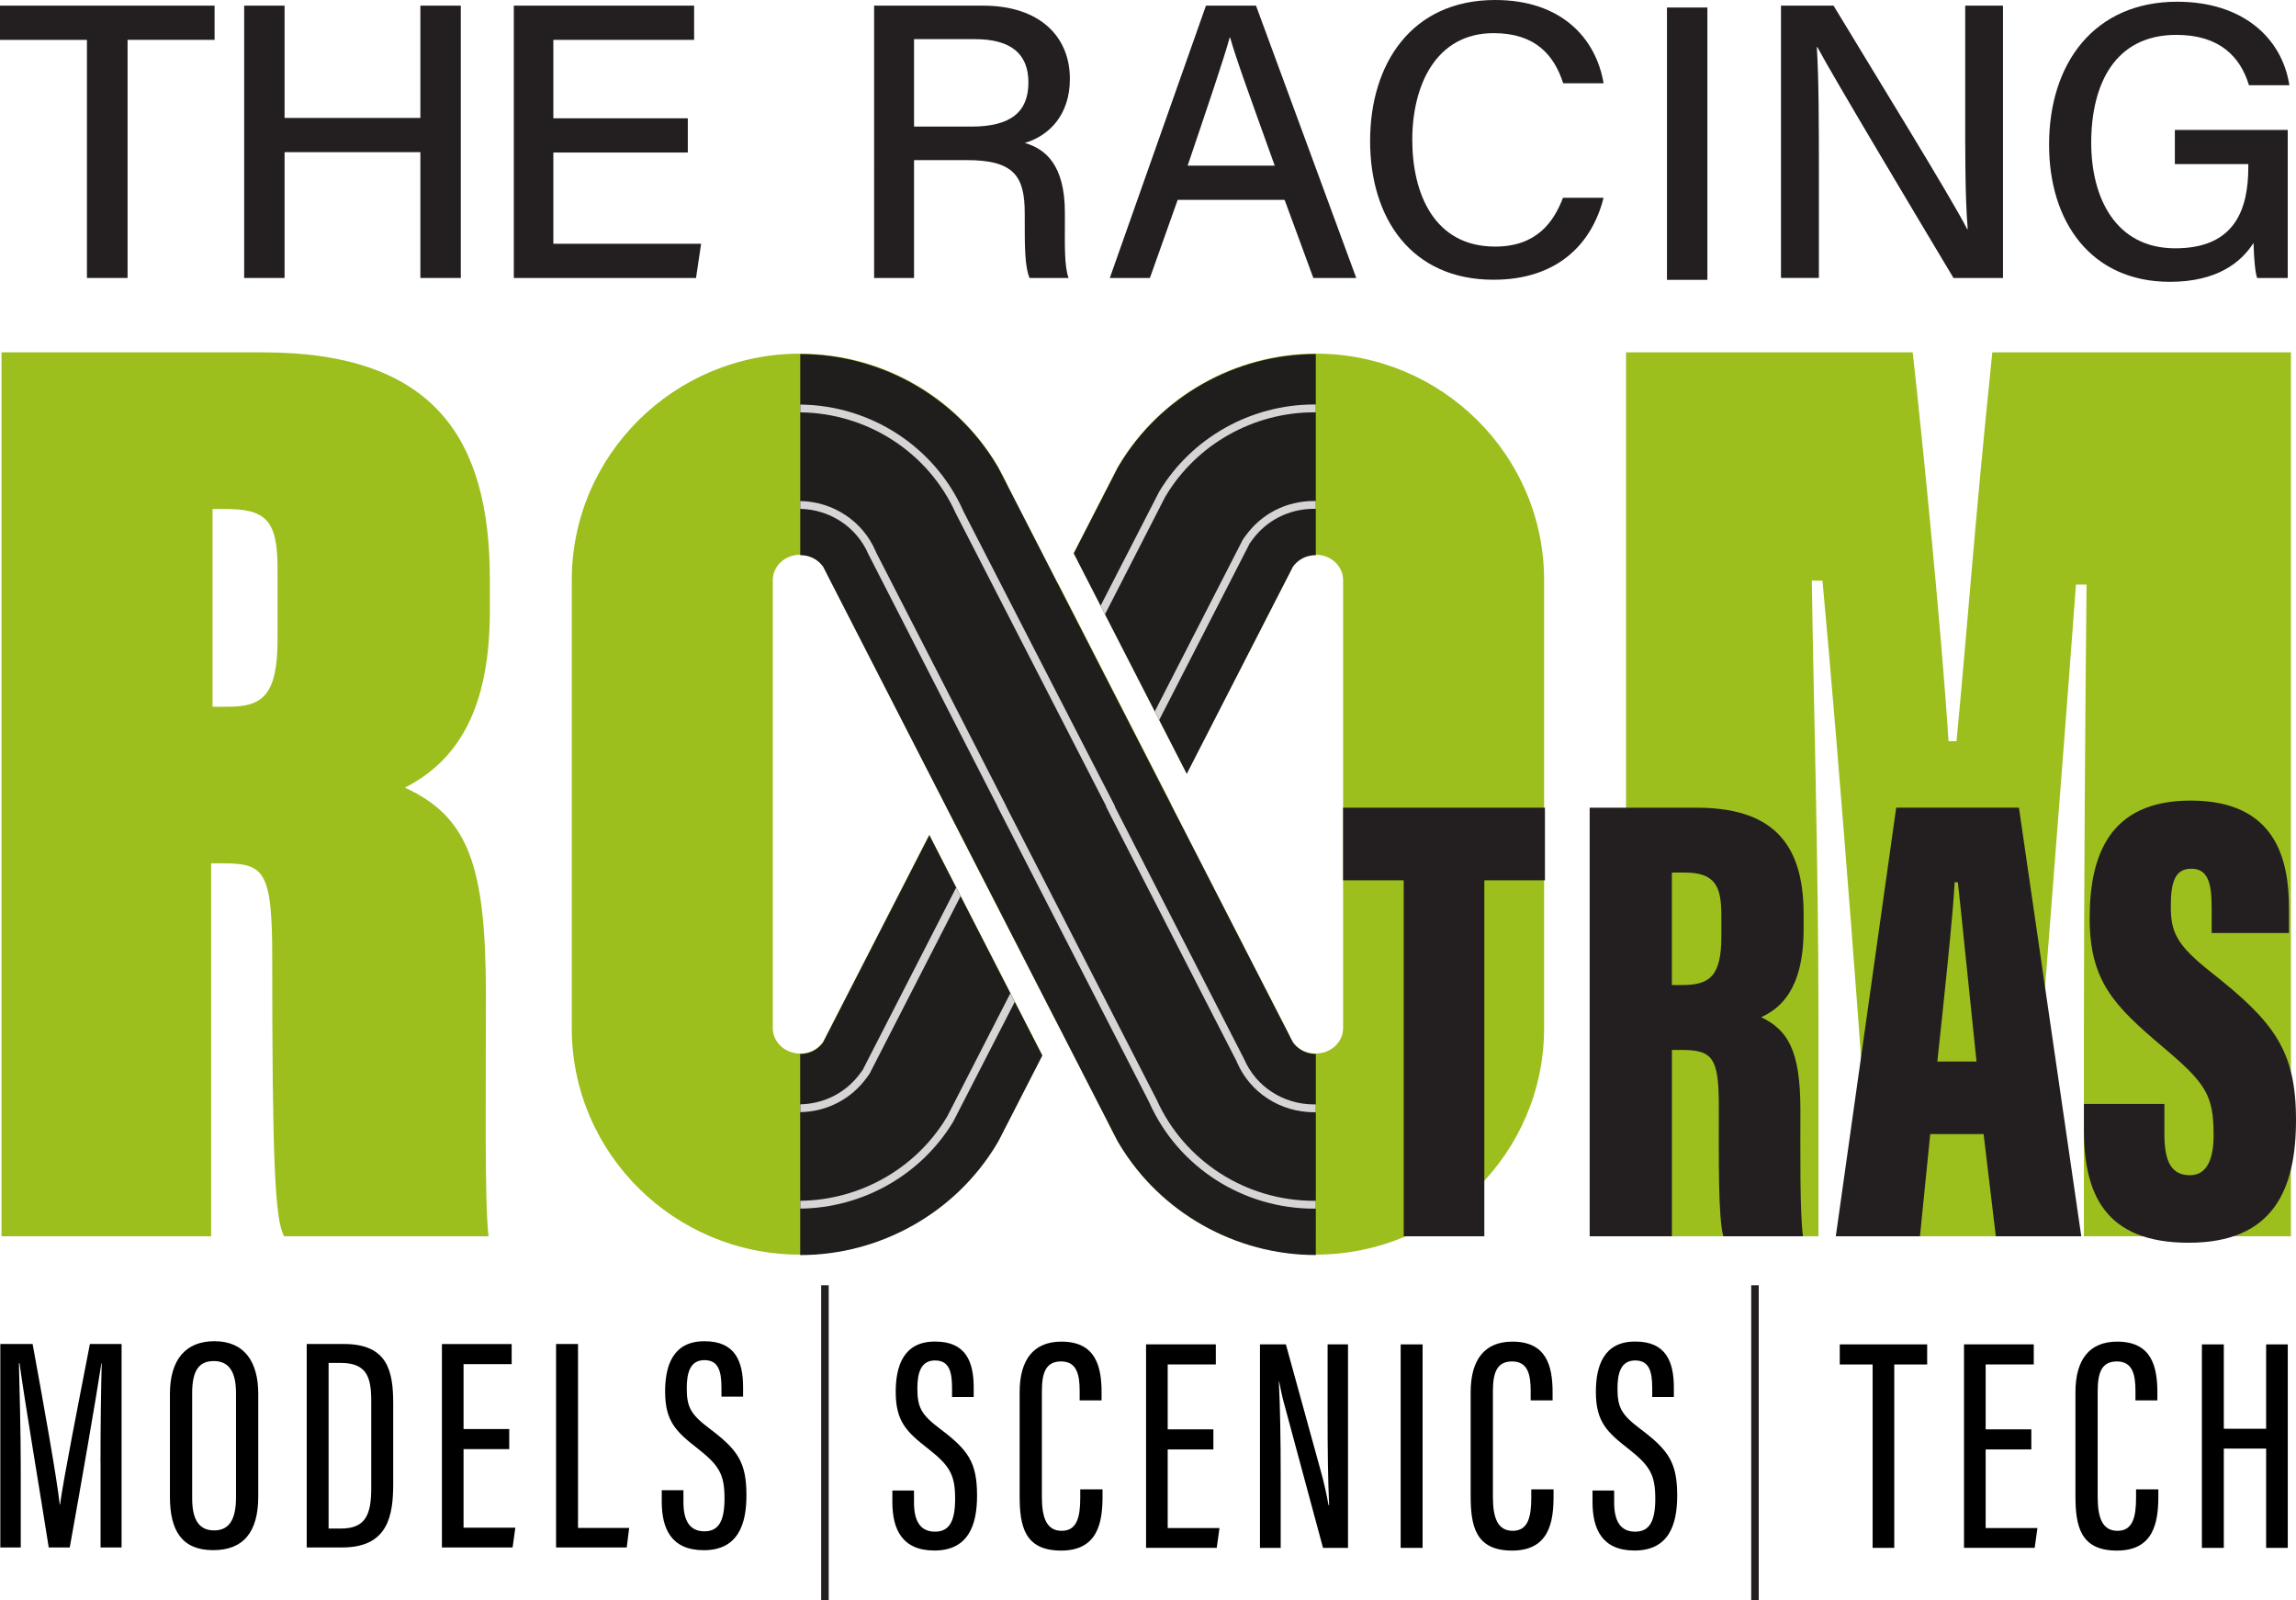
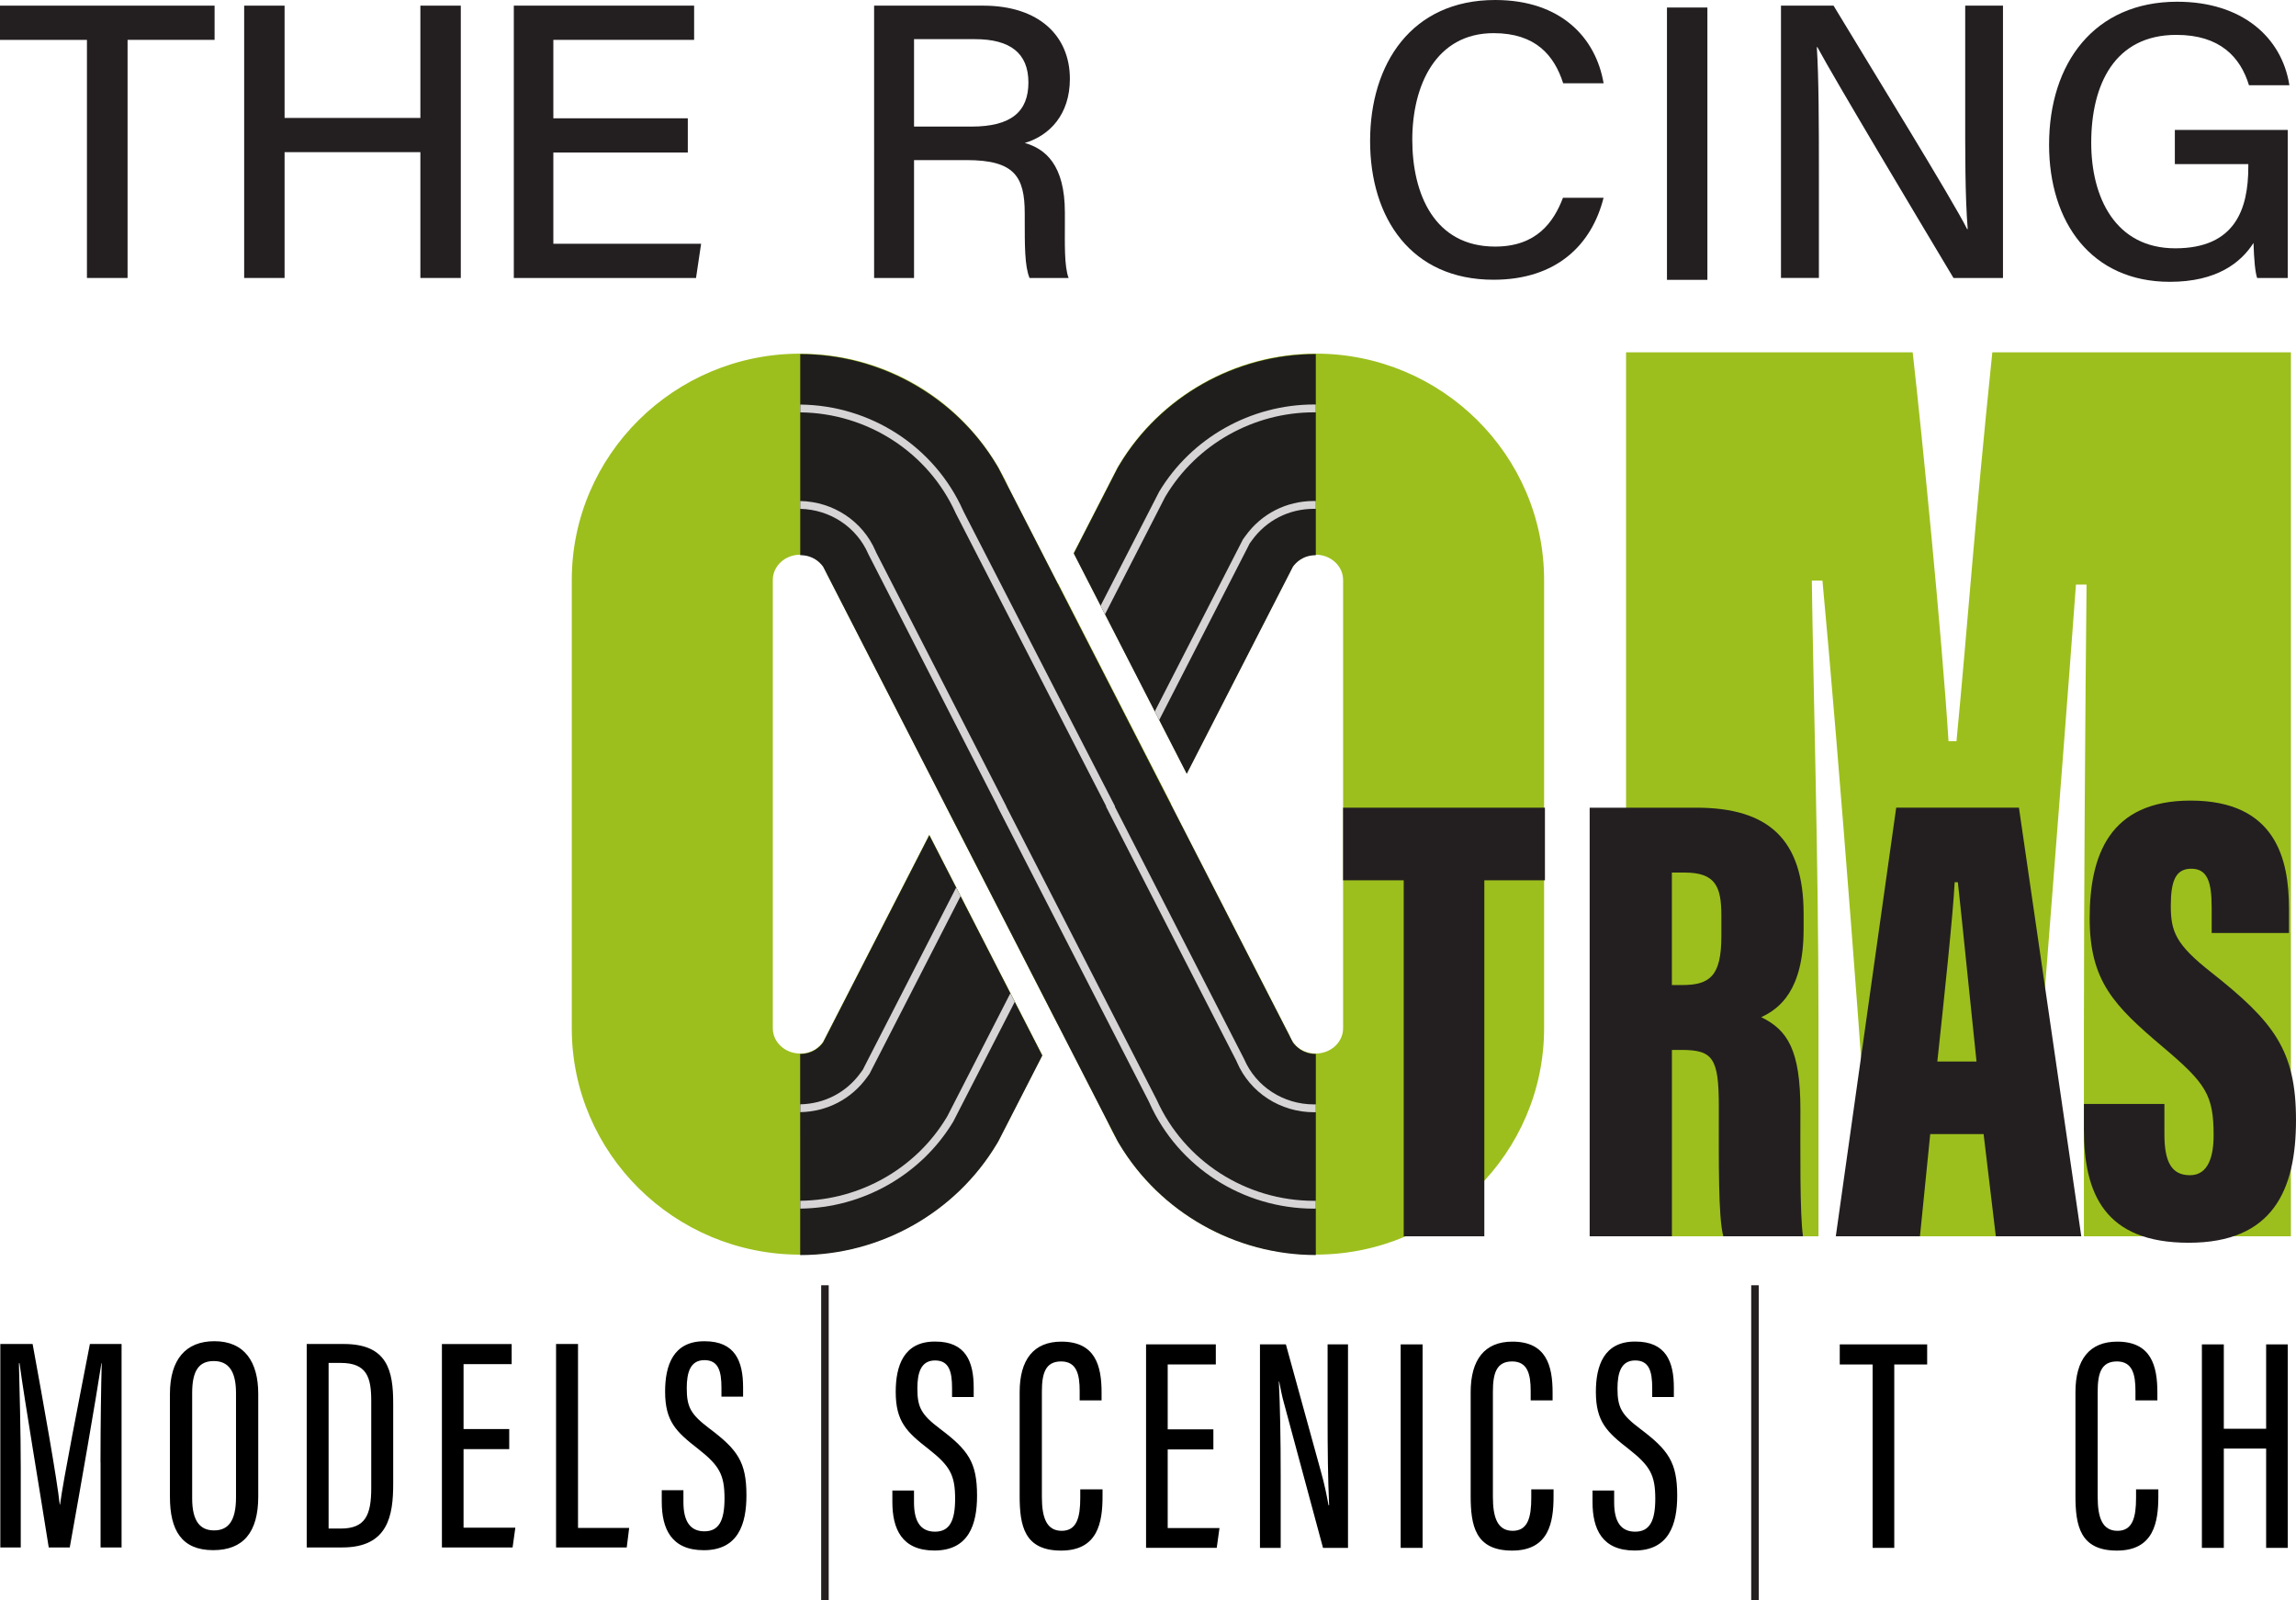
<svg xmlns="http://www.w3.org/2000/svg" viewBox="0 0 650.44 453.31" data-name="Layer 2" id="Layer_2">
  <defs>
    <style>
      .cls-1 {
        fill: #201e1d;
      }

      .cls-2 {
        fill: #9cbf1d;
      }

      .cls-3 {
        fill: #231f20;
      }

      .cls-4 {
        fill: none;
        stroke: #241f20;
        stroke-miterlimit: 10;
        stroke-width: 2.13px;
      }

      .cls-5 {
        fill: #d6d4d4;
      }
    </style>
  </defs>
  <g data-name="Layer 1" id="Layer_1-2">
    <g>
      <path d="M258.93,422.23v3.36c0,5.44,1.9,8.28,5.95,8.28s5.7-2.93,5.7-9.32c0-6.73-1.47-9.32-7.51-14.07-6.21-4.83-9.32-7.77-9.32-16.22,0-7.33,2.24-14.32,11.22-14.24,8.63,0,10.87,5.7,10.87,13.03v2.67h-6.13v-2.5c0-4.75-.86-7.85-4.83-7.85s-5,3.45-5,7.94c0,5.35,1.12,7.42,6.38,11.39,8.02,6.04,10.53,9.49,10.53,18.98,0,8.11-2.33,15.53-12.08,15.53-9.23,0-11.91-6.13-11.91-13.72v-3.28h6.13Z" />
      <path d="M312.34,421.89v1.98c0,7.33-1.29,15.36-11.74,15.36s-11.74-7.08-11.74-15.53v-29.34c0-9.23,3.97-14.32,11.82-14.32,9.67,0,11.39,6.9,11.39,14.41v2.24h-6.21v-2.67c0-4.57-.78-8.37-5.26-8.37s-5.44,3.45-5.44,8.54v29.86c0,5.78,1.29,9.58,5.61,9.58s5.26-3.88,5.26-9.32v-2.42h6.3Z" />
      <path d="M343.74,410.58h-12.94v22.26h14.67l-.78,5.61h-20.02v-57.64h19.76v5.69h-13.63v18.38h12.94v5.7Z" />
      <path d="M356.94,438.46v-57.64h7.34l9.75,35.38c1.29,4.49,1.9,7.85,2.33,10.18h.17c-.35-7.77-.43-15.88-.43-25.2v-20.36h5.78v57.64h-7.08l-10.87-40.3c-.86-2.93-1.21-5.26-1.55-6.82h-.09c.35,6.9.52,16.14.52,26.58v20.54h-5.87Z" />
      <path d="M403.01,380.82v57.64h-6.21v-57.64h6.21Z" />
      <path d="M440.11,421.89v1.98c0,7.33-1.29,15.36-11.74,15.36s-11.74-7.08-11.74-15.53v-29.34c0-9.23,3.97-14.32,11.82-14.32,9.67,0,11.39,6.9,11.39,14.41v2.24h-6.21v-2.67c0-4.57-.78-8.37-5.26-8.37s-5.44,3.45-5.44,8.54v29.86c0,5.78,1.29,9.58,5.61,9.58s5.26-3.88,5.26-9.32v-2.42h6.3Z" />
      <path d="M457.28,422.23v3.36c0,5.44,1.9,8.28,5.95,8.28s5.7-2.93,5.7-9.32c0-6.73-1.47-9.32-7.51-14.07-6.21-4.83-9.32-7.77-9.32-16.22,0-7.33,2.24-14.32,11.22-14.24,8.63,0,10.87,5.7,10.87,13.03v2.67h-6.13v-2.5c0-4.75-.86-7.85-4.83-7.85s-5.01,3.45-5.01,7.94c0,5.35,1.12,7.42,6.39,11.39,8.02,6.04,10.53,9.49,10.53,18.98,0,8.11-2.33,15.53-12.08,15.53-9.23,0-11.91-6.13-11.91-13.72v-3.28h6.13Z" />
      <path d="M530.51,386.51h-9.32v-5.69h24.76v5.69h-9.32v51.95h-6.13v-51.95Z" />
-       <path d="M575.46,410.58h-12.94v22.26h14.67l-.78,5.61h-20.02v-57.64h19.76v5.69h-13.63v18.38h12.94v5.7Z" />
      <path d="M611.44,421.89v1.98c0,7.33-1.29,15.36-11.74,15.36s-11.74-7.08-11.74-15.53v-29.34c0-9.23,3.97-14.32,11.82-14.32,9.67,0,11.39,6.9,11.39,14.41v2.24h-6.21v-2.67c0-4.57-.78-8.37-5.26-8.37s-5.44,3.45-5.44,8.54v29.86c0,5.78,1.29,9.58,5.61,9.58s5.26-3.88,5.26-9.32v-2.42h6.3Z" />
      <path d="M623.78,380.82h6.21v23.9h11.99v-23.9h6.13v57.64h-6.13v-28.13h-11.99v28.13h-6.21v-57.64Z" />
      <g>
        <path d="M24.64,11.3H0V1.6h60.79v9.69h-24.65v67.45h-11.51V11.3Z" class="cls-3" />
        <path d="M69.17,1.6h11.45v31.81h38.47V1.6h11.45v77.14h-11.45v-35.64h-38.47v35.64h-11.45V1.6Z" class="cls-3" />
        <path d="M194.85,43.21h-38.09v25.84h41.86l-1.44,9.69h-51.62V1.6h51.08v9.69h-39.88v22.23h38.09v9.69Z" class="cls-3" />
        <path d="M258.94,45.35v33.39h-11.31V1.6h30.86c16.03,0,24.6,8.72,24.6,20.74,0,10.09-5.73,16.07-12.78,18.16,5.83,1.64,11.36,6.2,11.36,19.67v3.4c0,5.29-.19,11.86,1.05,15.17h-11.06c-1.39-3.33-1.36-9.3-1.36-16.72v-1.54c0-10.5-2.92-15.13-16.49-15.13h-14.86ZM258.94,35.86h16.25c11.29,0,16.15-4.25,16.15-12.5s-5.11-12.27-15.15-12.27h-17.25v24.77Z" class="cls-3" />
-         <path d="M333.63,56.61l-7.87,22.13h-11.36L341.64,1.6h14.18l28.4,77.14h-12.16l-8.14-22.13h-30.29ZM361.12,46.92c-7-19.52-10.94-30.22-12.64-36.3h-.11c-1.89,6.75-6.28,19.61-11.92,36.3h24.67Z" class="cls-3" />
        <path d="M454.28,56.02c-3.36,13.34-13.33,23.22-31.18,23.22-23.33,0-34.96-17.47-34.96-39.3S399.85,0,423.57,0c18.64,0,28.52,10.69,30.72,23.59h-11.45c-2.55-7.94-7.84-14.2-19.71-14.2-16.4,0-23.04,14.88-23.04,30.19s6.23,30.27,23.48,30.27c11.7,0,16.58-6.91,19.21-13.83h11.5Z" class="cls-3" />
        <path d="M483.69,2.13v77.14h-11.45V2.13h11.45Z" class="cls-3" />
        <path d="M504.54,78.74V1.6h14.89c10.79,17.9,33.67,54.92,37.85,63.31h.16c-.77-9.55-.71-21.95-.71-34.56V1.6h10.7v77.14h-14.02c-9.83-16.43-33.91-56.68-38.56-65.39h-.16c.56,8.4.59,22,.59,35.9v29.48h-10.75Z" class="cls-3" />
        <path d="M648.11,78.74h-8.68c-.55-1.65-.87-4.94-1.03-9.92-3.53,5.54-10.35,11.01-23.69,11.01-22.27,0-34.22-16.89-34.22-38.84,0-23.11,12.82-40.5,36.3-40.5,18.28,0,29.64,9.99,31.78,23.66h-11.45c-2.42-7.97-8.22-14.27-20.56-14.27-17.52,0-24.13,14.09-24.13,30.57,0,15.4,6.78,29.89,23.81,29.89s20.69-11.2,20.69-23.06v-.79h-20.81v-9.69h31.98v41.94Z" class="cls-3" />
      </g>
      <path d="M28.47,414.27c0-10.53.17-21.91.35-28.12h-.09c-1.47,9.66-5.87,35.03-8.97,52.2h-5.95c-2.33-14.84-6.9-41.93-8.28-52.2h-.17c.17,6.64.52,19.76.52,29.59v22.6H.09v-57.63h9.15c3.11,17,6.9,38.13,7.68,45.47h.09c.95-7.16,5.35-29.42,8.46-45.47h8.97v57.63h-5.95v-24.07Z" />
      <path d="M73.16,394.86v29.07c0,10.09-4.23,15.18-12.77,15.18-8.97,0-12.25-5.69-12.25-15.1v-29.16c0-9.75,4.49-14.93,12.6-14.93,8.54,0,12.42,5.87,12.42,14.93ZM54.44,394.6v29.85c0,6.56,2.33,9.06,6.21,9.06s6.21-2.5,6.21-9.32v-29.59c0-6.13-2.07-9.06-6.3-9.06s-6.12,2.76-6.12,9.06Z" />
      <path d="M86.88,380.71h10.53c12.42,0,13.98,7.68,13.98,16.82v22.78c0,8.89-1.38,18.03-14.41,18.03h-10.09v-57.63ZM93.09,432.99h3.45c6.99,0,8.63-3.88,8.63-11.47v-24.67c0-6.64-1.21-10.78-8.63-10.78h-3.45v46.93Z" />
      <path d="M144.26,410.48h-12.94v22.26h14.67l-.78,5.61h-20.02v-57.63h19.76v5.69h-13.63v18.38h12.94v5.69Z" />
      <path d="M157.54,380.71h6.21v52.11h14.49l-.69,5.52h-20.02v-57.63Z" />
      <path d="M193.61,422.12v3.37c0,5.43,1.9,8.28,5.95,8.28s5.69-2.93,5.69-9.32c0-6.73-1.47-9.32-7.51-14.06-6.21-4.83-9.32-7.76-9.32-16.22,0-7.33,2.24-14.32,11.22-14.24,8.63,0,10.87,5.69,10.87,13.03v2.67h-6.13v-2.5c0-4.75-.86-7.85-4.83-7.85s-5,3.45-5,7.94c0,5.35,1.12,7.42,6.38,11.39,8.02,6.04,10.53,9.49,10.53,18.98,0,8.11-2.33,15.53-12.08,15.53-9.23,0-11.91-6.12-11.91-13.72v-3.28h6.12Z" />
      <line y2="453.31" x2="233.7" y1="364.07" x1="233.7" class="cls-4" />
      <line y2="453.31" x2="497.17" y1="364.07" x1="497.17" class="cls-4" />
      <path d="M372.75,100.16c-22.73,0-44.05,12.04-55.66,31.42l-.48.81-12.43,24.24,32.01,62.43,30.08-58.68c.83-1.15,2.84-3.25,6.48-3.25,4.27,0,7.74,3.21,7.74,7.16v126.98c0,3.95-3.47,7.16-7.74,7.16-3.88,0-6.31-2.44-7.21-4.53l-.38-.89-33.44-65.22.05-.1-32.01-62.43-.05.09-13.94-27.18c-10.41-23.12-33.48-37.99-59.09-37.99-35.68,0-64.7,28.76-64.7,64.12v126.98c0,35.36,29.02,64.12,64.7,64.12,22.73,0,44.05-12.04,55.66-31.42l.48-.81,12.45-24.29-32.01-62.43-30.11,58.73c-.83,1.15-2.84,3.25-6.48,3.25-4.27,0-7.74-3.21-7.74-7.16v-126.98c0-3.95,3.47-7.16,7.74-7.16,3.88,0,6.31,2.44,7.2,4.53l.38.89,33.44,65.23-.02.04,32.01,62.43.02-.04,13.94,27.19c10.41,23.11,33.48,37.99,59.09,37.99,35.68,0,64.7-28.76,64.7-64.12v-126.98c0-35.36-29.02-64.12-64.7-64.12Z" class="cls-2" />
-       <path d="M.43,99.81h74.06c48.87,0,64.28,24.81,64.28,64.29v9.02c0,28.2-9.4,42.48-24.06,50,18.05,8.27,22.94,22.18,22.94,58.65,0,30.07-.38,58.64.75,68.42h-57.9c-2.63-4.51-3.38-21.8-3.38-78.95,0-24.81-2.26-26.69-14.29-26.69h-3.01v105.64H.43V99.81ZM60.21,200.19h4.51c9.78,0,13.91-3.39,13.91-19.18v-19.92c0-13.91-3.39-16.92-15.04-16.92h-3.38v56.02Z" class="cls-2" />
      <path d="M590.36,289.29c0-33.46.38-90.23.75-123.69h-3.01c-4.51,61.66-13.15,167.67-13.91,184.59h-43.61c-1.88-35.33-9.78-137.6-14.29-185.72h-3.01c.38,29.71,1.88,79.7,1.88,122.94v62.78h-54.51V99.81h81.2c2.63,23.32,8.27,80.08,10.15,110.16h2.26c3.38-35.34,4.88-59.03,10.15-110.16h84.59v250.38h-58.65v-60.9Z" class="cls-2" />
      <path d="M397.66,249.36h-17.17v-20.57h57.18v20.57h-17.17v100.84h-22.84v-100.84Z" class="cls-3" />
      <path d="M450.34,228.79h30.21c20.39,0,30.4,8.92,30.4,30.03v4.37c0,17.47-6.92,22.57-12.01,24.94,7.46,3.64,11.1,9.28,11.1,26.21,0,11.65-.18,29.49.73,35.86h-22.57c-1.46-5.46-1.27-21.3-1.27-36.77,0-13.65-1.64-16.02-10.56-16.02h-2.73v52.79h-23.3v-121.41ZM473.64,279.03h2.91c7.83,0,11.1-2.55,11.1-13.83v-5.83c0-8.19-1.64-12.2-10.38-12.2h-3.64v31.85Z" class="cls-3" />
      <path d="M546.82,321.25l-2.91,28.94h-23.84l17.11-121.41h34.77l17.66,121.41h-24.21l-3.46-28.94h-15.11ZM559.93,300.69c-1.64-15.47-4-39.13-5.28-50.78h-.91c-.36,8.37-3.28,35.68-4.91,50.78h11.1Z" class="cls-3" />
      <path d="M613.16,312.7v8.55c0,7.83,1.99,11.65,7.24,11.65s6.7-5.46,6.7-11.29c0-11.47-2.17-14.74-14.48-25.12-13.75-11.65-20.63-18.57-20.63-36.4s5.61-33.31,28.59-33.31c24.25,0,27.87,16.75,27.87,30.58v6.92h-21.9v-7.28c0-7.28-1.27-10.92-5.79-10.92s-5.79,3.64-5.79,10.56c0,7.28,1.45,10.92,11.4,18.75,17.74,14.02,24.07,22.03,24.07,41.87s-6.52,34.77-30.4,34.77-29.68-14.02-29.68-32.04v-7.28h22.8Z" class="cls-3" />
      <g>
        <path d="M226.69,355.52c22.73,0,44.05-12.04,55.66-31.42l.48-.81,12.45-24.29-32.01-62.43-30.11,58.73c-.83,1.15-2.84,3.25-6.48,3.25" class="cls-1" />
        <path d="M372.76,100.3c-22.73,0-44.05,12.04-55.66,31.42l-.48.81-12.43,24.24,32.01,62.43,30.08-58.68c.83-1.15,2.84-3.25,6.48-3.25v-56.96Z" class="cls-1" />
        <path d="M372.77,298.55c-3.64,0-5.65-2.11-6.48-3.25l-30.11-58.73-40.91-79.8-12.43-24.24-.48-.81c-11.61-19.38-32.93-31.42-55.66-31.42v56.96c3.64,0,5.65,2.11,6.48,3.25l30.08,58.68,40.91,79.8,12.45,24.29.48.81c11.61,19.38,32.93,31.42,55.66,31.42" class="cls-1" />
        <g>
          <path d="M352.85,151.77l-.75,1.05-24.97,48.72,1.25,2.44,25.19-49.14.42-.85.66-.91c4.1-5.69,10.52-8.95,17.6-8.95.17,0,.33.02.5.02v-2.23c-.17,0-.33-.01-.5-.01-7.81,0-14.88,3.59-19.4,9.87Z" class="cls-5" />
          <path d="M328.36,139.33l-16.58,32.27,1.25,2.43,17-33.17.23-.39c8.74-14.6,24.83-23.67,41.99-23.67.17,0,.33.01.5.01v-2.22c-.17,0-.33-.01-.5-.01-17.93,0-34.75,9.48-43.9,24.75Z" class="cls-5" />
          <path d="M226.71,116.81c19.05.2,36.3,11.37,44.05,28.59l42.62,82.99-.05.09,36.9,71.98.19.43c3.7,8.61,12.28,14.17,21.84,14.17.17,0,.33,0,.5-.01v-2.23c-.17,0-.33.02-.5.02-8.67,0-16.45-5.03-19.8-12.82l-36.62-71.5.05-.09-42.8-83.3-.3-.63c-8.11-18.01-26.16-29.7-46.08-29.9v2.22Z" class="cls-5" />
          <path d="M270.09,317.63l17.39-33.85-1.25-2.43-17.81,34.75-.23.39c-8.65,14.45-24.51,23.47-41.48,23.65v2.22c17.74-.18,34.33-9.61,43.39-24.73Z" class="cls-5" />
          <path d="M245.6,305.19l.75-1.05,25.78-50.3-1.25-2.44-26,50.73-.42.85-.66.91c-4,5.55-10.21,8.78-17.09,8.93v2.22c7.61-.15,14.47-3.72,18.89-9.85Z" class="cls-5" />
          <path d="M372.76,340.14c-.17,0-.33.01-.5.01-19.25,0-36.74-11.22-44.57-28.6l-42.59-83.03.02-.04-36.91-71.99-.18-.42c-3.64-8.45-11.97-13.96-21.33-14.15v2.22c8.47.19,16,5.17,19.29,12.81l36.63,71.52-.02.04,42.76,83.33.3.63c8.18,18.17,26.47,29.9,46.59,29.9.17,0,.33-.01.5-.01v-2.22Z" class="cls-5" />
        </g>
      </g>
    </g>
  </g>
</svg>